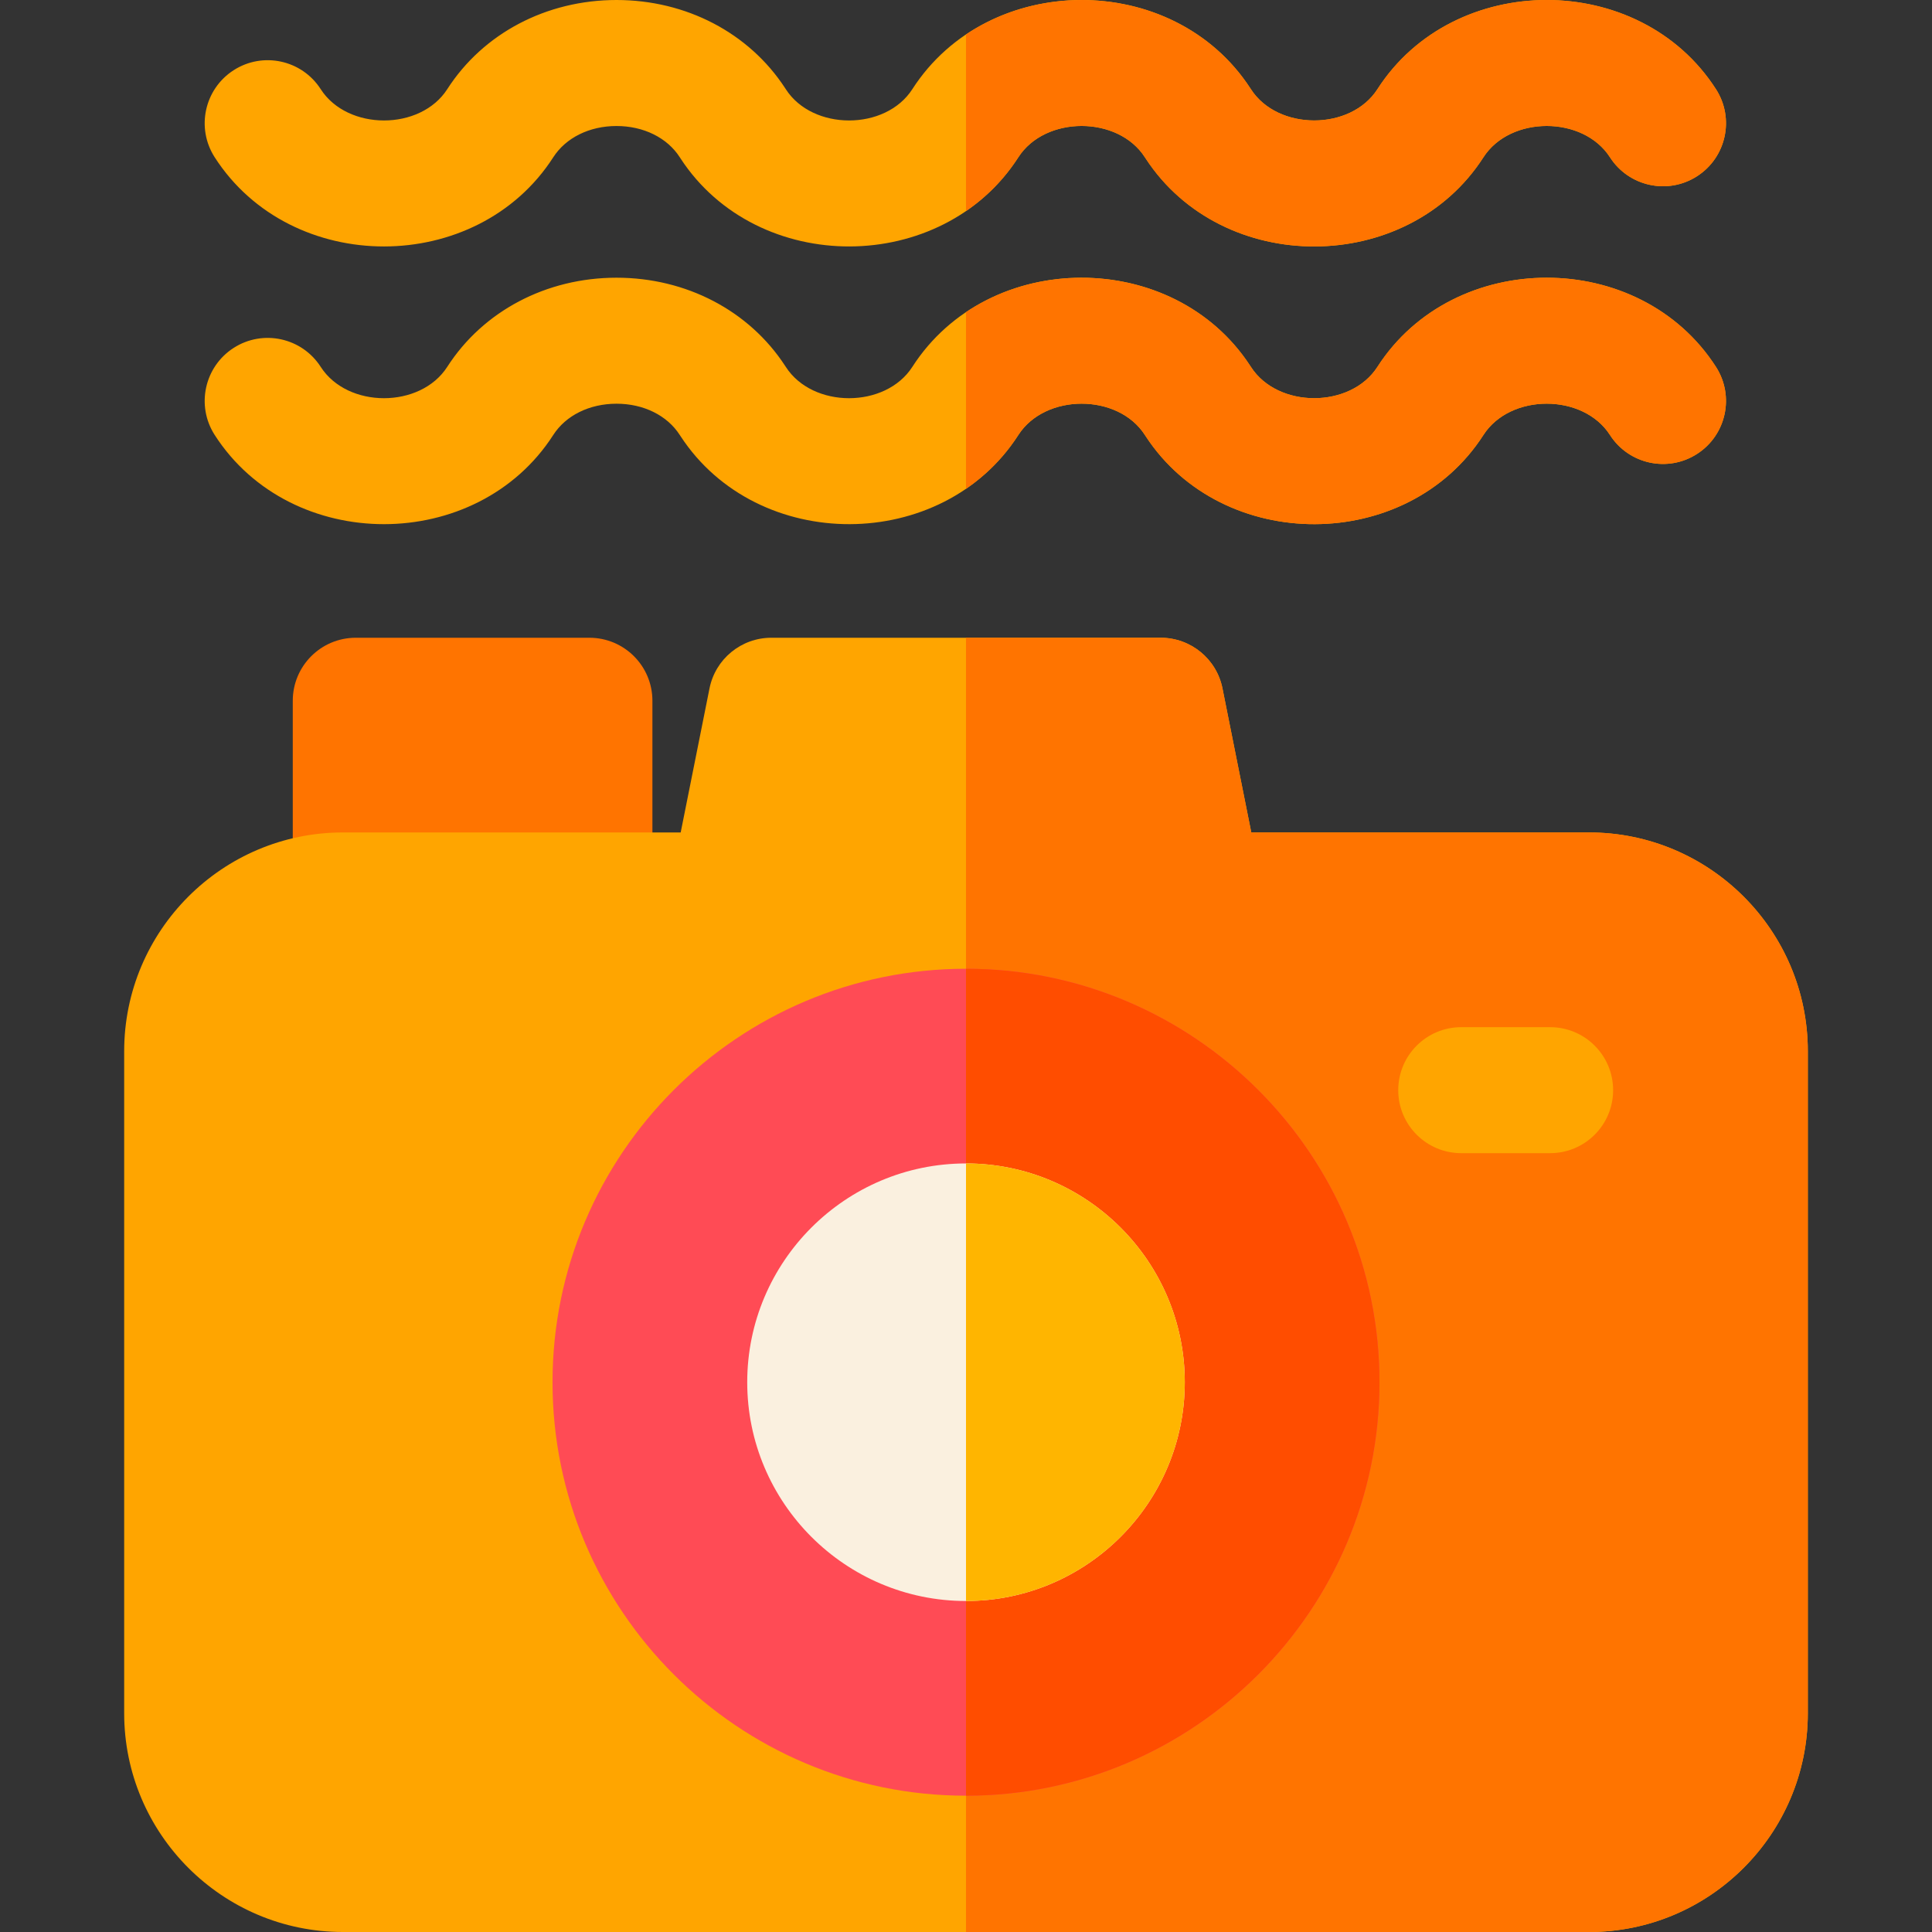
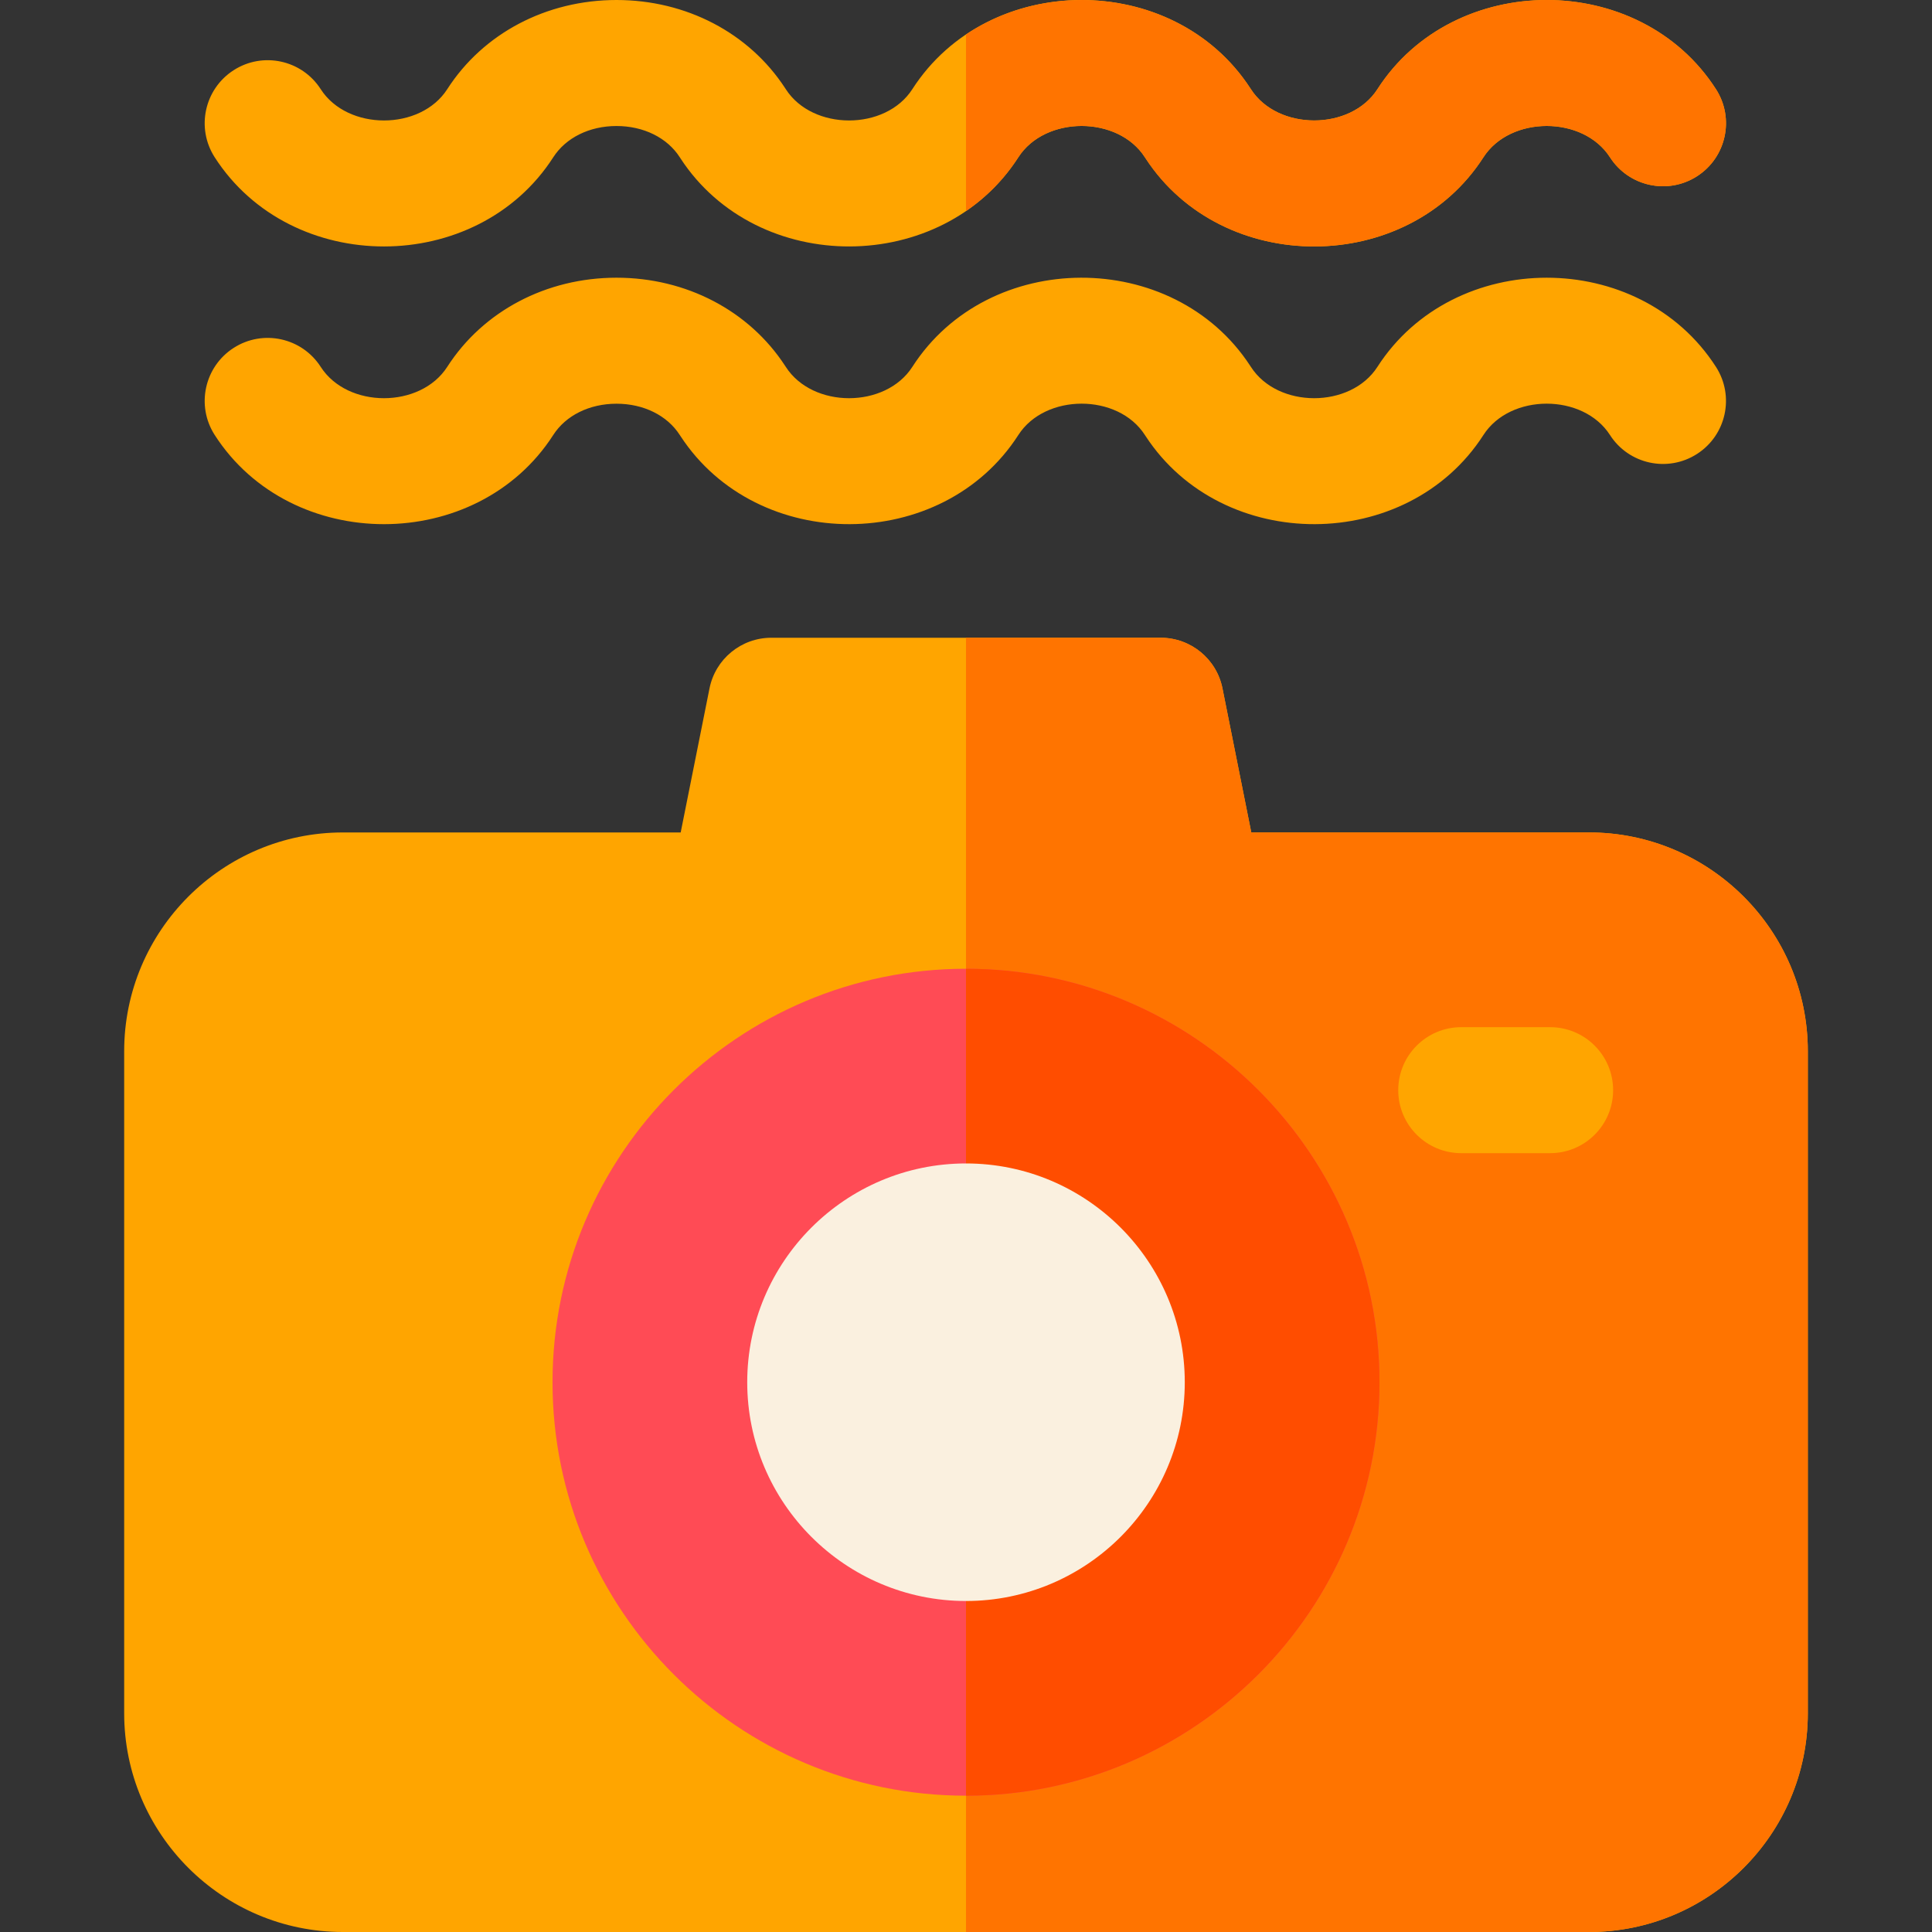
<svg xmlns="http://www.w3.org/2000/svg" width="80" height="80" viewBox="0 0 80 80" fill="none">
  <rect x="0" y="0" width="80" height="80" fill="#333333" stroke="none" />
-   <path d="M24.406 39.688H14.731C13.291 39.688 12.123 38.52 12.123 37.079V29.017C12.123 27.576 13.291 26.408 14.731 26.408H24.406C25.847 26.408 27.015 27.576 27.015 29.017V37.079C27.015 38.52 25.847 39.688 24.406 39.688Z" fill="#FF7400" />
  <path d="M65.799 80H14.2C9.205 80 5.142 75.936 5.142 70.941V43.529C5.142 38.534 9.205 34.47 14.2 34.47H28.186L29.379 28.505C29.623 27.286 30.694 26.408 31.937 26.408H48.062C49.306 26.408 50.377 27.286 50.62 28.505L51.813 34.47H65.799C70.794 34.47 74.858 38.534 74.858 43.529V70.941C74.858 75.936 70.794 80 65.799 80Z" fill="#FFA500" />
  <path d="M65.799 34.47H51.813L50.62 28.505C50.377 27.286 49.306 26.408 48.062 26.408H40V80H65.8C70.795 80 74.858 75.936 74.858 70.941V43.529C74.858 38.534 70.795 34.47 65.799 34.47Z" fill="#FF7400" />
  <path d="M40 74.356C30.559 74.356 22.879 66.676 22.879 57.235C22.879 47.795 30.559 40.114 40 40.114C49.441 40.114 57.121 47.795 57.121 57.235C57.121 66.676 49.441 74.356 40 74.356Z" fill="#FF4B55" />
  <path d="M40 40.114V74.356C49.441 74.356 57.121 66.676 57.121 57.236C57.121 47.795 49.441 40.114 40 40.114Z" fill="#FF4D00" />
  <path d="M40 66.294C35.005 66.294 30.941 62.23 30.941 57.235C30.941 52.24 35.005 48.176 40 48.176C44.995 48.176 49.059 52.24 49.059 57.235C49.059 62.23 44.995 66.294 40 66.294Z" fill="#FAF0DF" />
  <path d="M47.437 6.558C47.427 6.543 47.417 6.528 47.407 6.513C46.295 4.782 43.278 4.784 42.167 6.513C39.02 11.412 31.366 11.444 28.178 6.558C28.168 6.543 28.159 6.528 28.149 6.513C27.628 5.702 26.648 5.218 25.529 5.218C24.41 5.217 23.43 5.702 22.909 6.513C19.749 11.431 12.056 11.441 8.89 6.512C8.111 5.3 8.463 3.686 9.675 2.907C10.887 2.128 12.501 2.48 13.28 3.692C14.39 5.42 17.409 5.421 18.52 3.692C20.005 1.38 22.625 0 25.529 0C25.529 0 25.529 0 25.529 0C28.413 0 31.017 1.362 32.508 3.646C32.518 3.661 32.528 3.677 32.538 3.692C33.648 5.42 36.667 5.421 37.778 3.692C40.926 -1.208 48.58 -1.239 51.767 3.647C51.777 3.662 51.787 3.677 51.797 3.692C52.907 5.42 55.926 5.421 57.036 3.692C60.197 -1.226 67.889 -1.235 71.055 3.693C71.834 4.905 71.483 6.519 70.27 7.298C69.059 8.077 67.444 7.725 66.665 6.513C65.554 4.783 62.537 4.784 61.426 6.513C58.278 11.413 50.624 11.444 47.437 6.558Z" fill="#FFA500" />
  <path d="M47.441 18.063C47.429 18.046 47.418 18.029 47.407 18.012C46.296 16.282 43.278 16.283 42.168 18.012C39.016 22.917 31.367 22.936 28.182 18.063C28.171 18.046 28.16 18.029 28.148 18.012C27.627 17.201 26.648 16.717 25.529 16.717C24.409 16.717 23.43 17.201 22.909 18.012C19.749 22.931 12.056 22.94 8.89 18.011C8.111 16.799 8.463 15.185 9.675 14.406C10.887 13.627 12.501 13.979 13.28 15.191C14.392 16.922 17.409 16.92 18.519 15.191C20.005 12.879 22.625 11.499 25.529 11.499C25.529 11.499 25.529 11.499 25.529 11.499C28.411 11.499 31.014 12.859 32.505 15.141C32.516 15.157 32.527 15.174 32.538 15.191C33.65 16.922 36.667 16.92 37.778 15.191C40.929 10.286 48.578 10.268 51.764 15.141C51.775 15.158 51.786 15.174 51.797 15.191C52.907 16.921 55.925 16.921 57.036 15.191C60.197 10.273 67.889 10.264 71.055 15.193C71.834 16.405 71.482 18.018 70.27 18.797C69.058 19.576 67.444 19.225 66.665 18.012C65.553 16.282 62.536 16.283 61.426 18.012C58.274 22.917 50.626 22.936 47.441 18.063Z" fill="#FFA500" />
  <path d="M71.055 3.693C67.89 -1.236 60.197 -1.226 57.037 3.692C55.926 5.421 52.907 5.42 51.797 3.692C51.787 3.677 51.777 3.662 51.767 3.647C49.185 -0.31 43.674 -1.041 40 1.428V8.741C40.84 8.167 41.582 7.424 42.168 6.513C43.278 4.784 46.295 4.782 47.407 6.513C47.417 6.528 47.427 6.543 47.437 6.558C50.624 11.444 58.278 11.412 61.426 6.513C62.537 4.783 65.554 4.783 66.666 6.513C67.445 7.725 69.059 8.077 70.271 7.298C71.483 6.519 71.834 4.905 71.055 3.693Z" fill="#FF7400" />
-   <path d="M71.055 15.192C67.89 10.264 60.197 10.273 57.036 15.191C55.925 16.921 52.908 16.921 51.797 15.191C51.786 15.174 51.775 15.158 51.764 15.141C49.184 11.193 43.675 10.456 40 12.926V20.241C40.84 19.667 41.581 18.924 42.168 18.012C43.278 16.283 46.296 16.282 47.407 18.012C47.418 18.029 47.429 18.046 47.44 18.063C50.626 22.936 58.274 22.917 61.426 18.012C62.537 16.283 65.554 16.282 66.665 18.012C67.444 19.225 69.058 19.576 70.27 18.797C71.483 18.018 71.834 16.404 71.055 15.192Z" fill="#FF7400" />
-   <path d="M40 48.176V66.294C44.995 66.294 49.059 62.23 49.059 57.235C49.059 52.24 44.995 48.176 40 48.176Z" fill="#FFB500" />
  <path d="M64.187 47.75H60.507C59.066 47.75 57.898 46.583 57.898 45.142C57.898 43.701 59.066 42.533 60.507 42.533H64.187C65.628 42.533 66.796 43.701 66.796 45.142C66.796 46.583 65.628 47.75 64.187 47.75Z" fill="#FFA500" />
</svg>